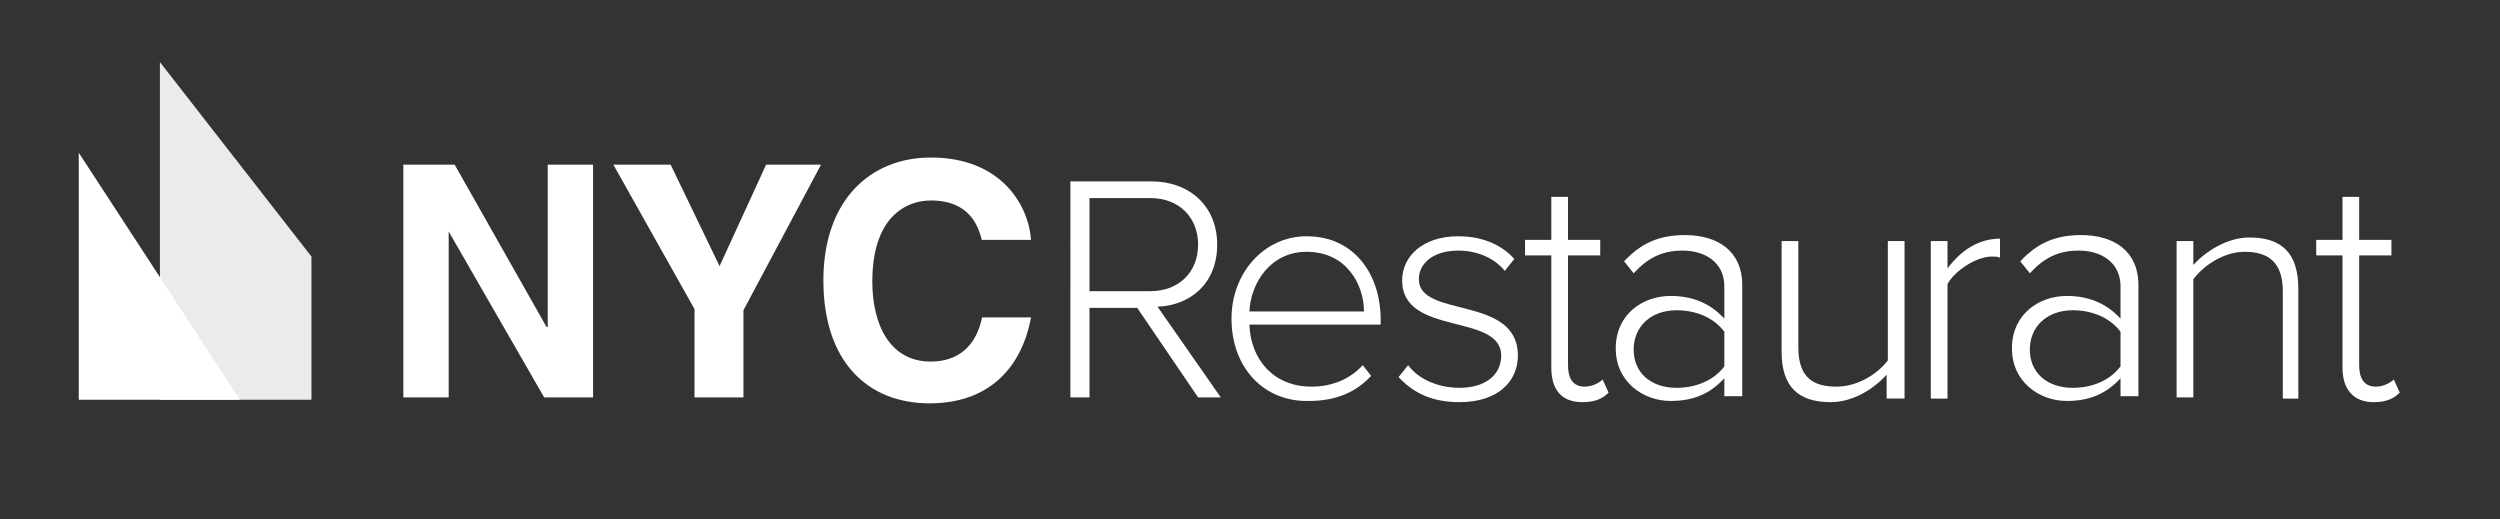
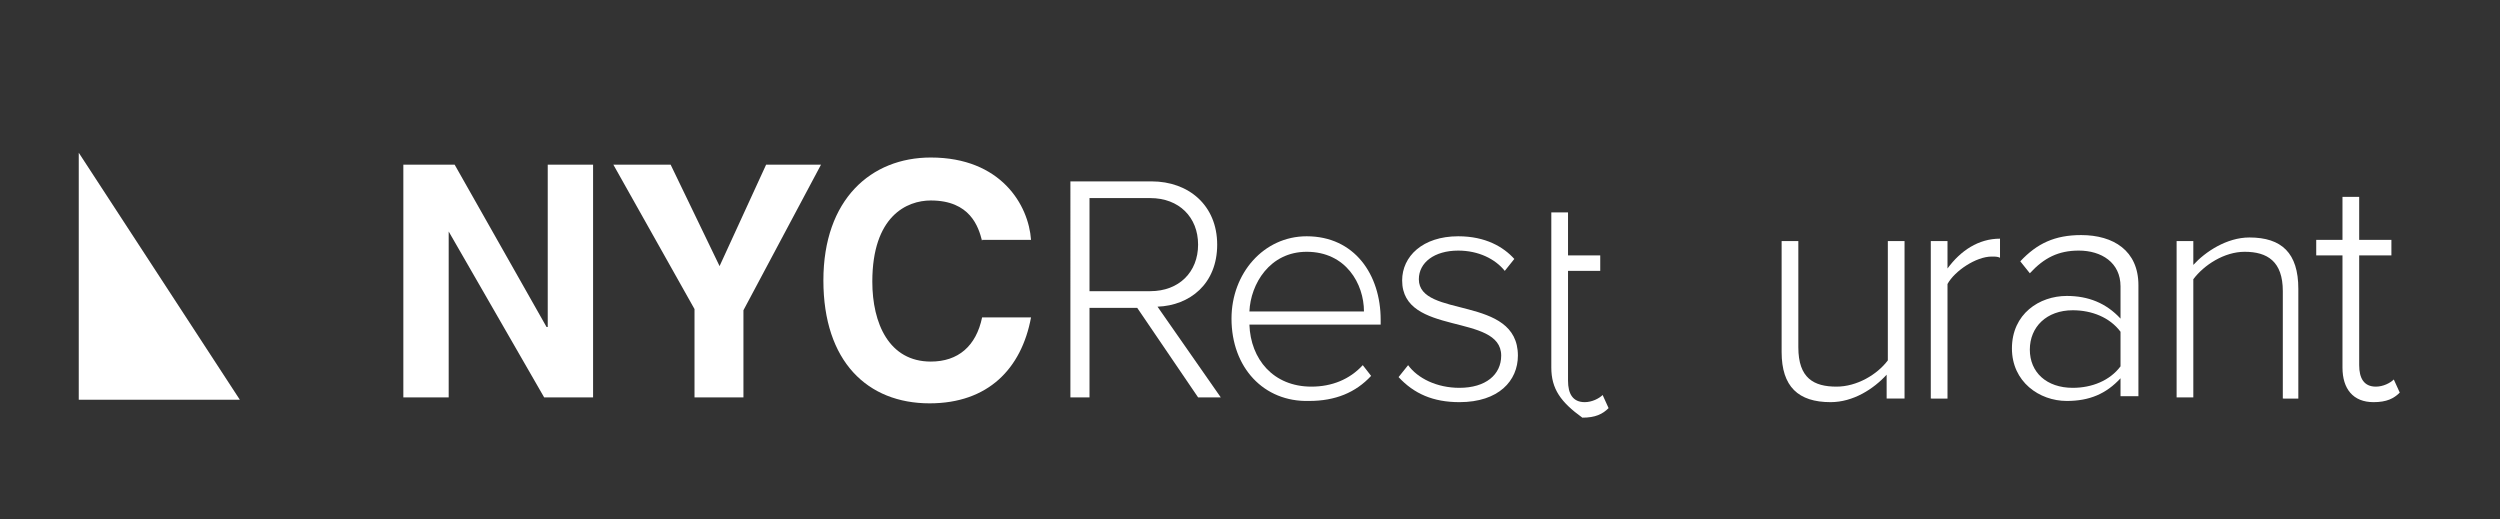
<svg xmlns="http://www.w3.org/2000/svg" version="1.1" id="Layer_1" x="0px" y="0px" viewBox="0 0 209.5 43.5" style="enable-background:new 0 0 209.5 43.5;" xml:space="preserve">
  <rect x="0" y="0" width="209.5" height="43.5" fill="#333333" stroke="none" />
  <style type="text/css">
	.st0{fill:#FFFFFF;}
	.st1{opacity:0.9;fill:#FFFFFF;}
</style>
  <g>
    <polygon class="st0" points="45.9,13.8 49.7,13.8 49.7,33.3 45.6,33.3 37.6,19.4 37.6,19.4 37.6,33.3 33.8,33.3 33.8,13.8    38.1,13.8 45.8,27.4 45.9,27.4  " />
    <polygon class="st0" points="62.3,33.3 58.2,33.3 58.2,25.9 51.4,13.8 56.2,13.8 60.3,22.3 64.2,13.8 68.8,13.8 62.3,26  " />
    <path class="st0" d="M82.3,20.2c-0.3-1.2-1-3.4-4.3-3.4c-2,0-4.9,1.3-4.9,6.8c0,3.5,1.4,6.7,4.9,6.7c2.3,0,3.8-1.3,4.3-3.7h4.1   c-0.8,4.3-3.6,7.2-8.5,7.2c-5.2,0-8.9-3.5-8.9-10.3c0-6.8,4-10.3,9-10.3c5.9,0,8.2,4,8.4,6.9H82.3z" />
    <path class="st0" d="M100.4,20.5c0-2.3-1.6-3.9-4-3.9h-5.1v7.8h5.1C98.8,24.4,100.4,22.8,100.4,20.5 M100.4,33.3l-5.1-7.5h-4v7.5   h-1.6V15.2h6.8c3.1,0,5.5,2,5.5,5.3c0,3.3-2.3,5.1-5,5.2l5.3,7.6H100.4z" />
    <path class="st0" d="M109.5,21.1c-3.1,0-4.7,2.7-4.8,5h9.6C114.3,23.8,112.8,21.1,109.5,21.1 M103.2,26.7c0-3.8,2.7-6.9,6.3-6.9   c4,0,6.2,3.2,6.2,7v0.4h-11c0.1,2.9,2,5.2,5.2,5.2c1.7,0,3.2-0.6,4.3-1.8l0.7,0.9c-1.3,1.4-3,2.1-5.2,2.1   C105.9,33.7,103.2,30.8,103.2,26.7" />
    <path class="st0" d="M117.2,31.6l0.8-1c0.8,1.1,2.4,1.9,4.3,1.9c2.2,0,3.5-1.1,3.5-2.7c0-3.6-8.3-1.6-8.3-6.3c0-2,1.7-3.7,4.7-3.7   c2.3,0,3.8,0.9,4.7,1.9l-0.8,1c-0.8-1-2.2-1.7-3.9-1.7c-2,0-3.3,1-3.3,2.4c0,3.3,8.3,1.3,8.3,6.4c0,2.1-1.6,3.9-4.9,3.9   C120.1,33.7,118.5,33,117.2,31.6" />
-     <path class="st0" d="M130,30.8v-9.4h-2.2v-1.3h2.2v-3.6h1.4v3.6h2.7v1.3h-2.7v9.2c0,1.1,0.4,1.8,1.4,1.8c0.6,0,1.2-0.3,1.5-0.6   l0.5,1.1c-0.5,0.5-1.1,0.8-2.2,0.8C130.8,33.7,130,32.6,130,30.8" />
-     <path class="st0" d="M144.5,30.7v-2.9c-0.9-1.2-2.4-1.8-4-1.8c-2.2,0-3.6,1.4-3.6,3.3c0,1.9,1.4,3.2,3.6,3.2   C142.1,32.5,143.6,31.9,144.5,30.7 M144.5,33.3v-1.6c-1.2,1.3-2.6,1.9-4.5,1.9c-2.3,0-4.6-1.6-4.6-4.4c0-2.9,2.3-4.4,4.6-4.4   c1.8,0,3.3,0.6,4.5,1.9v-2.7c0-2-1.6-3-3.5-3c-1.7,0-2.9,0.6-4.1,1.9l-0.8-1c1.4-1.5,2.9-2.2,5.1-2.2c2.7,0,4.8,1.3,4.8,4.2v9.3   H144.5z" />
+     <path class="st0" d="M130,30.8v-9.4h-2.2h2.2v-3.6h1.4v3.6h2.7v1.3h-2.7v9.2c0,1.1,0.4,1.8,1.4,1.8c0.6,0,1.2-0.3,1.5-0.6   l0.5,1.1c-0.5,0.5-1.1,0.8-2.2,0.8C130.8,33.7,130,32.6,130,30.8" />
    <path class="st0" d="M158.1,33.3v-1.9c-1.1,1.2-2.8,2.3-4.7,2.3c-2.7,0-4.1-1.3-4.1-4.2v-9.3h1.4v8.9c0,2.6,1.3,3.3,3.2,3.3   c1.7,0,3.4-1,4.3-2.2v-10h1.4v13.2H158.1z" />
    <path class="st0" d="M161.8,33.3V20.2h1.4v2.3c1.1-1.5,2.6-2.5,4.4-2.5v1.6c-0.2-0.1-0.4-0.1-0.7-0.1c-1.3,0-3.1,1.2-3.7,2.3v9.6   H161.8z" />
    <path class="st0" d="M177.7,30.7v-2.9c-0.9-1.2-2.4-1.8-4-1.8c-2.2,0-3.6,1.4-3.6,3.3c0,1.9,1.4,3.2,3.6,3.2   C175.3,32.5,176.8,31.9,177.7,30.7 M177.7,33.3v-1.6c-1.2,1.3-2.6,1.9-4.5,1.9c-2.3,0-4.6-1.6-4.6-4.4c0-2.9,2.3-4.4,4.6-4.4   c1.8,0,3.3,0.6,4.5,1.9v-2.7c0-2-1.6-3-3.5-3c-1.7,0-2.9,0.6-4.1,1.9l-0.8-1c1.4-1.5,2.9-2.2,5.1-2.2c2.7,0,4.8,1.3,4.8,4.2v9.3   H177.7z" />
    <path class="st0" d="M191.3,33.3v-8.9c0-2.5-1.3-3.3-3.2-3.3c-1.7,0-3.4,1.1-4.3,2.3v9.9h-1.4V20.2h1.4v2c1-1.1,2.8-2.3,4.7-2.3   c2.7,0,4.1,1.3,4.1,4.3v9.2H191.3z" />
    <path class="st0" d="M196.3,30.8v-9.4h-2.2v-1.3h2.2v-3.6h1.4v3.6h2.7v1.3h-2.7v9.2c0,1.1,0.4,1.8,1.4,1.8c0.6,0,1.2-0.3,1.5-0.6   l0.5,1.1c-0.5,0.5-1.1,0.8-2.2,0.8C197.2,33.7,196.3,32.6,196.3,30.8" />
-     <polygon class="st1" points="13.4,5.2 13.4,33.5 26.1,33.5 26.1,21.5  " />
    <polygon class="st0" points="6.6,12.8 6.6,33.5 20.1,33.5  " />
  </g>
</svg>